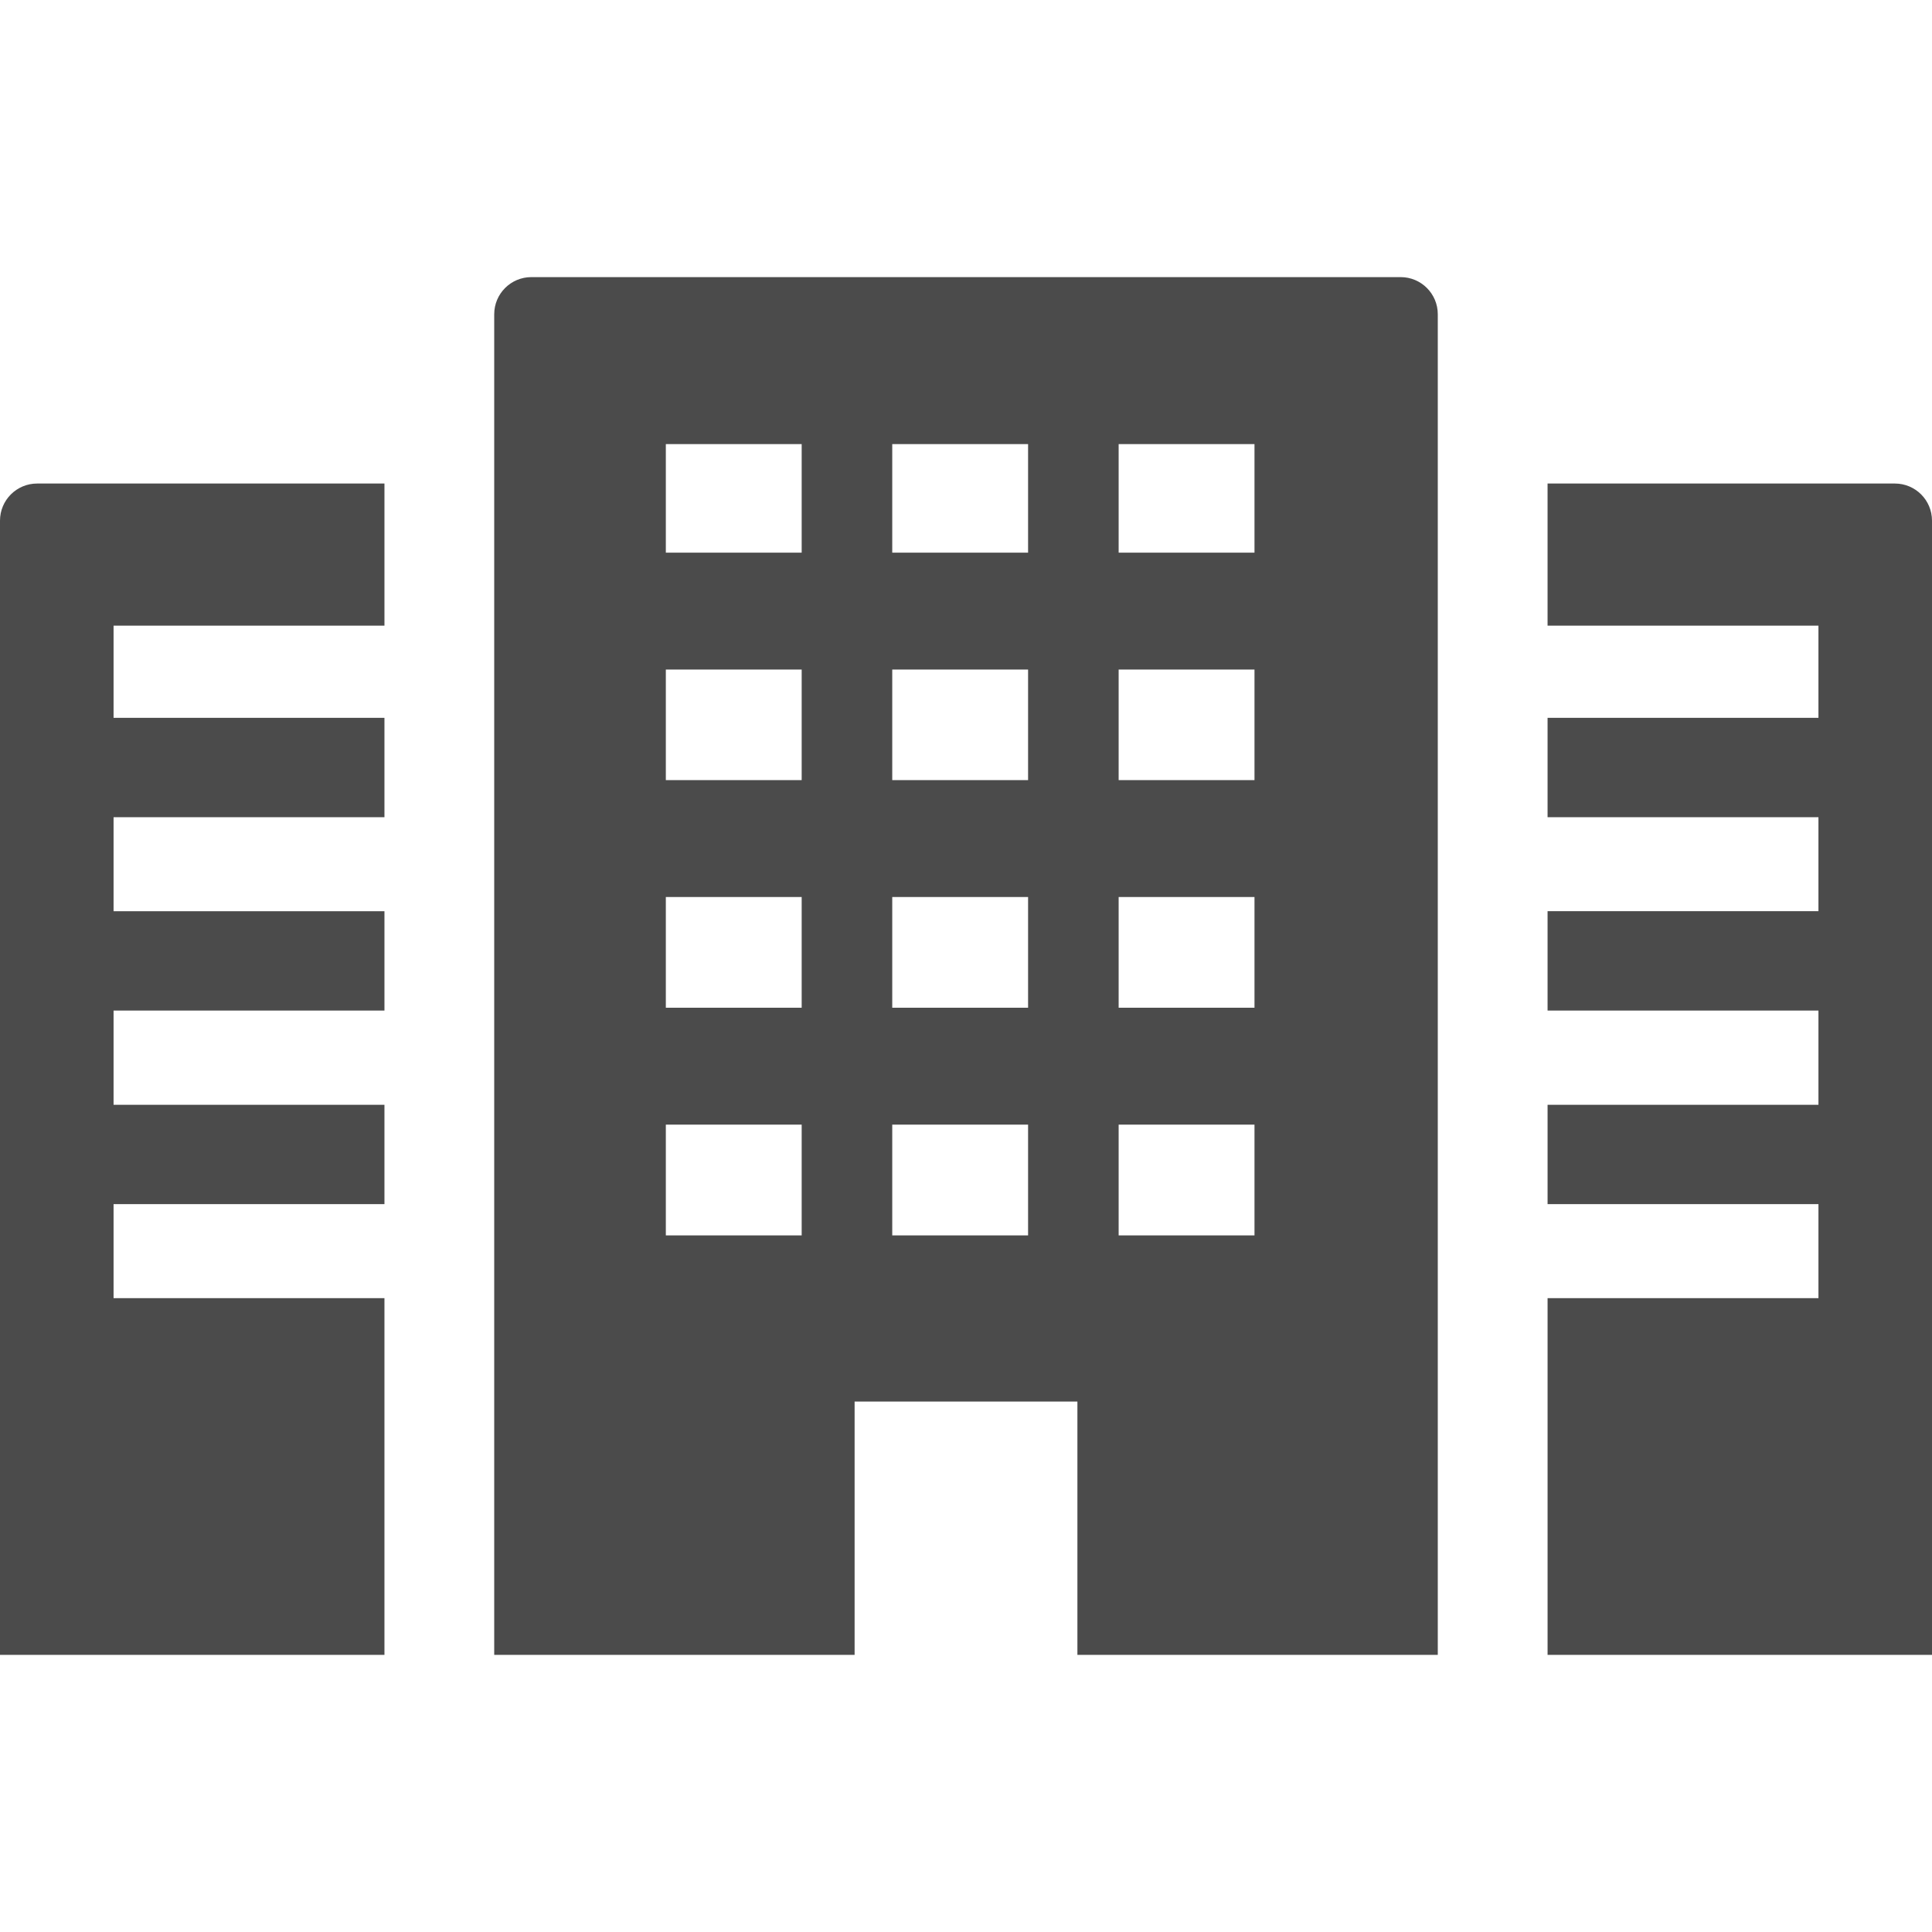
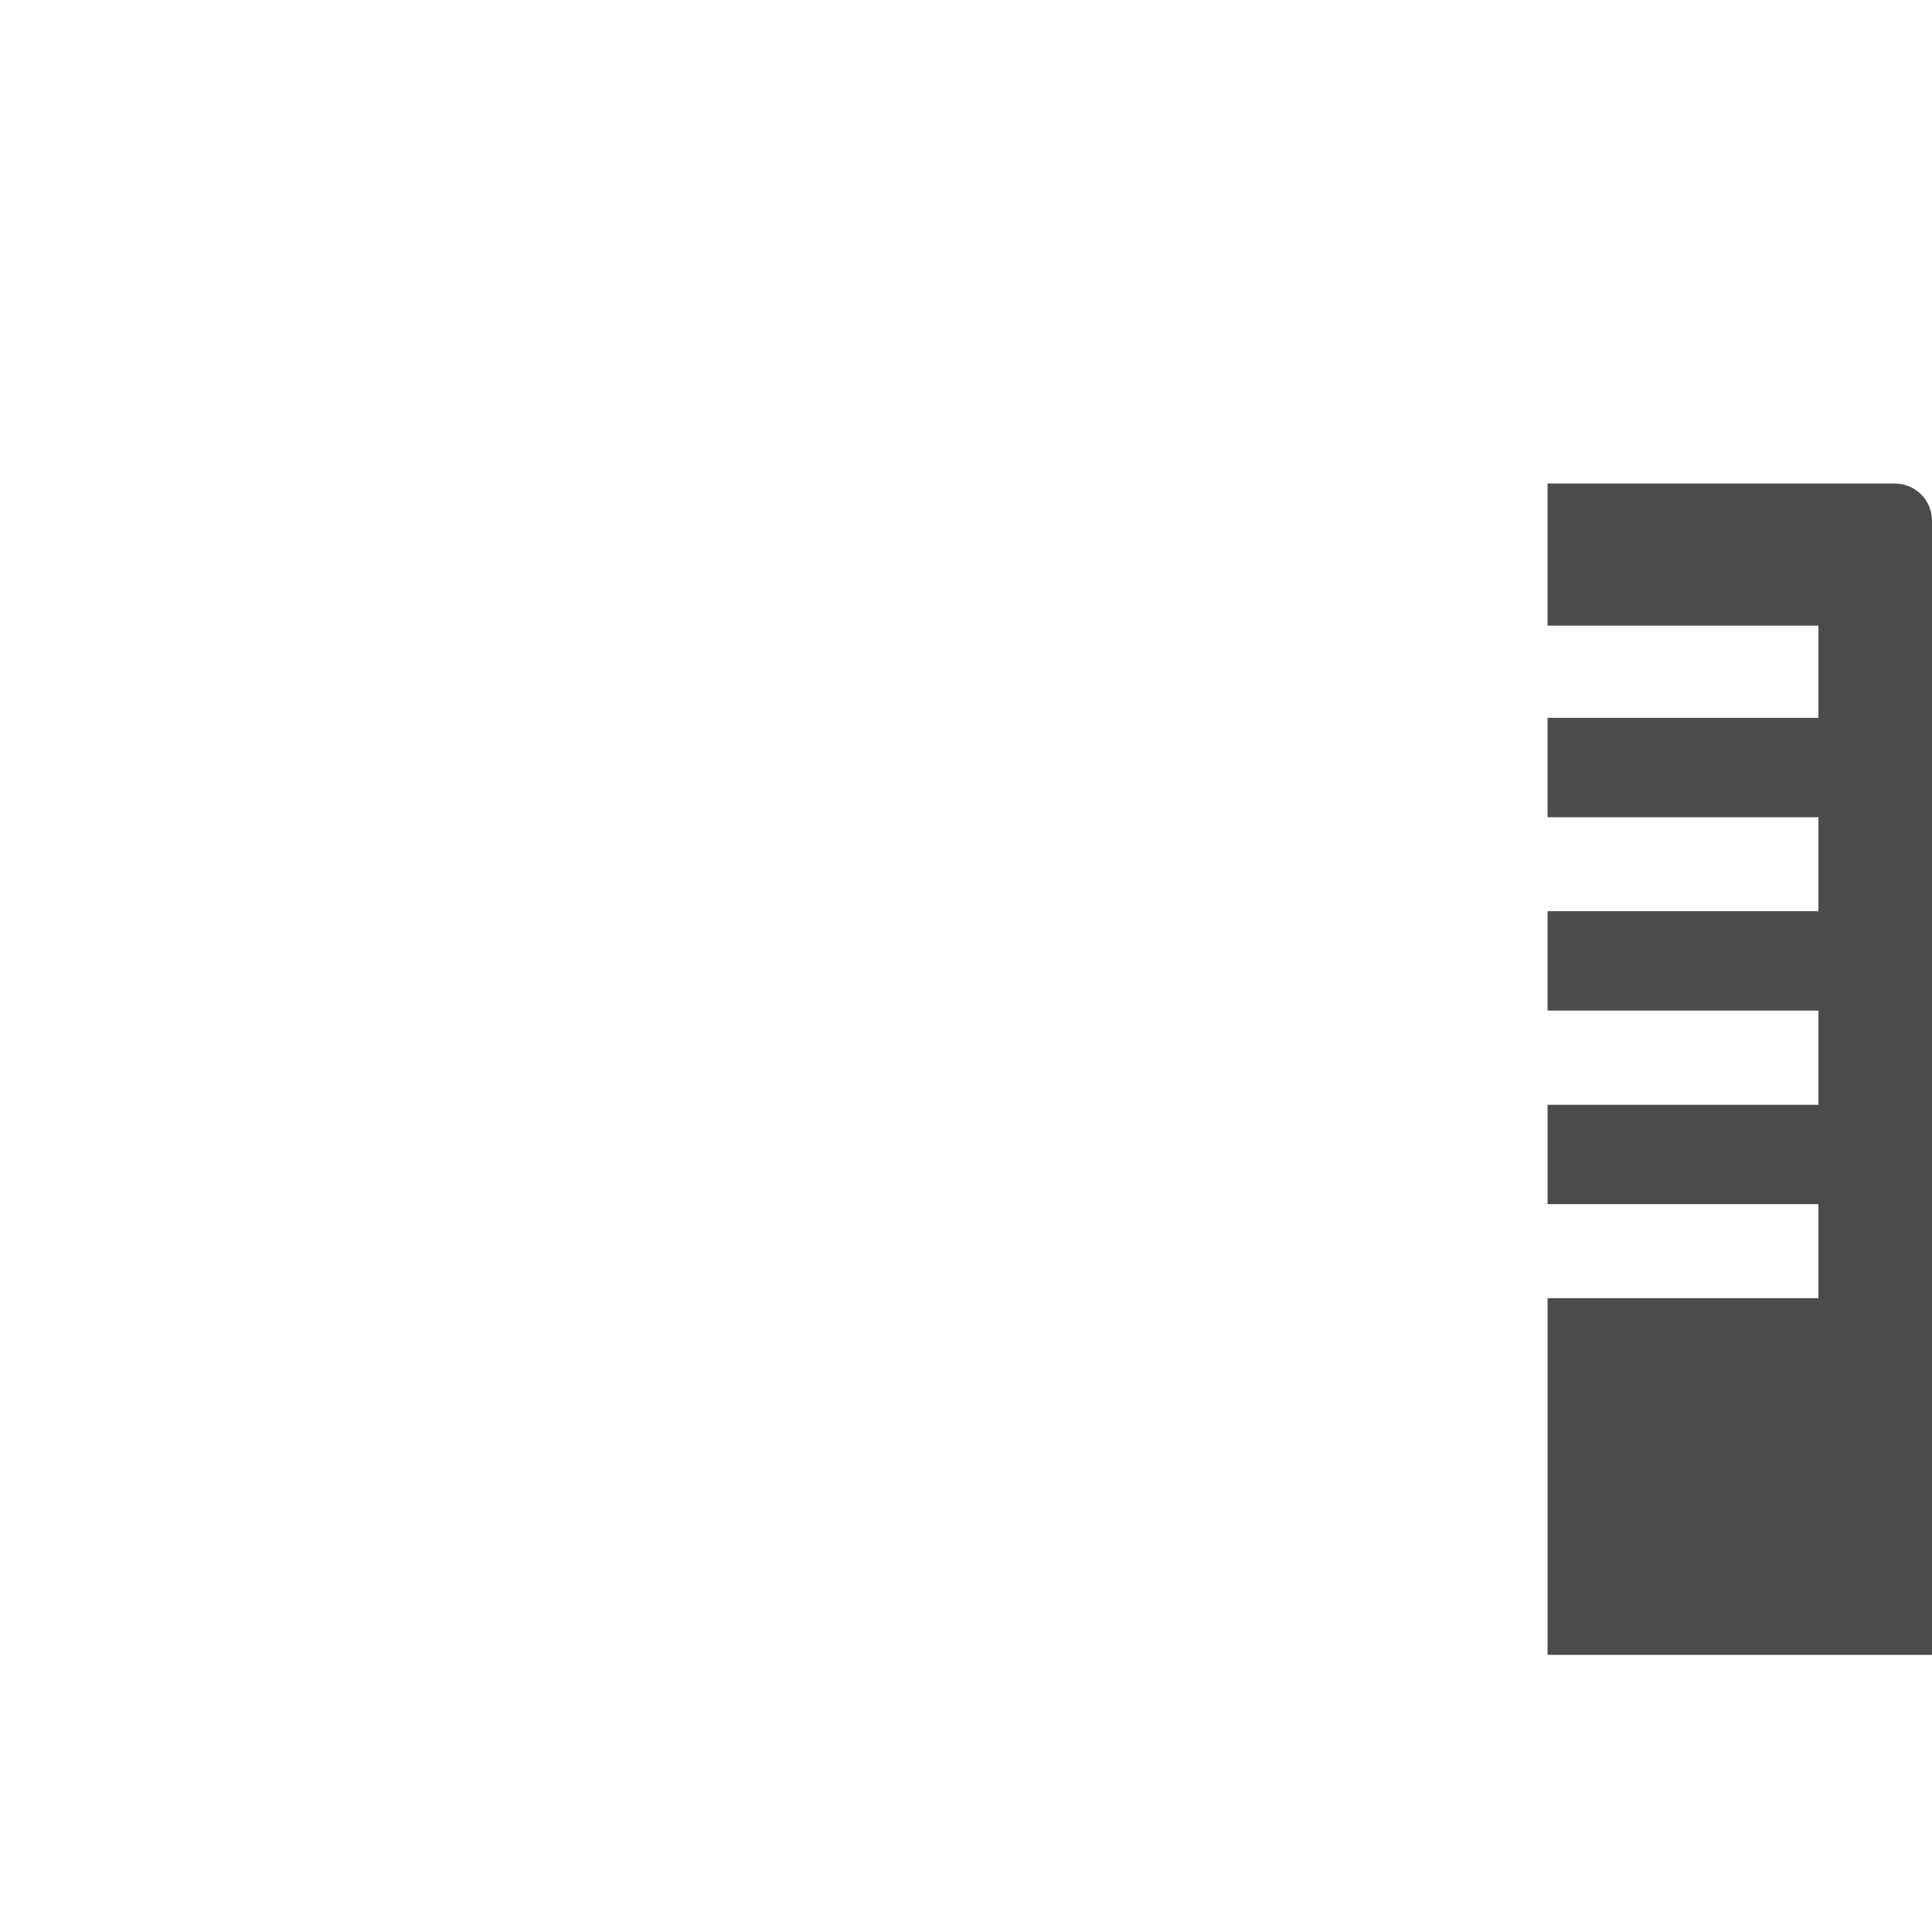
<svg xmlns="http://www.w3.org/2000/svg" version="1.1" id="_x31_0" x="0px" y="0px" viewBox="0 0 512 512" style="width: 512px; height: 512px; opacity: 1;" xml:space="preserve">
  <style type="text/css">
	.st0{fill:#374149;}
</style>
  <g>
-     <path class="st0" d="M371.187,73.438H140.813c-5.434,0-9.84,4.406-9.84,9.84v63.183v30.981v29.301v30.977v29.343v30.981v29.344   v30.98v40.363v8.852v30.722v0.094l0,0v0.164h95.508v-30.98v-8.852v-27.309h59.042v27.309v8.852v30.98h95.504v-30.98v-8.852v-40.363   v-30.98v-29.344v-30.981v-29.343v-30.977v-29.301v-30.981V83.278C381.027,77.844,376.625,73.438,371.187,73.438z M332.453,117.695   v28.766h-36v-28.766h35.942H332.453z M332.453,177.442v29.301h-36v-29.301H332.453z M332.453,237.719v29.343h-36v-29.343H332.453z    M332.453,298.043v29.344h-36v-29.344H332.453z M272.453,117.695v28.766h-36v-28.766h35.942H272.453z M236.453,206.742v-29.301h36   v29.301H236.453z M236.453,267.062v-29.343h36v29.343H236.453z M236.453,327.387v-29.344h36v29.344H236.453z M212.453,117.695   v28.766h-36v-28.766h35.942H212.453z M212.453,177.442v29.301h-36v-29.301H212.453z M212.453,237.719v29.343h-36v-29.343H212.453z    M212.453,298.043v29.344h-36v-29.344H212.453z" style="fill: rgb(75, 75, 75);" />
-     <path class="st0" d="M0,137.981v299.504v0.914l0,0v0.164h101.883v-94.535H30.098V319.11h71.786v-26.332H30.098v-24.961h71.187   h0.438l0,0h0.161v-26.336H30.098v-24.914h71.786v-26.332H30.098v-24.434h71.187l0.438,0.004v-0.004h0.161v-37.66H9.844   C4.406,128.141,0,132.543,0,137.981z" style="fill: rgb(75, 75, 75);" />
    <path class="st0" d="M502.16,128.141h-92.039v37.386v0.114l0,0v0.16h71.508h0.278v24.434h-71.786v26.09v0.082l0,0v0.16h71.786   v24.914h-71.786v26.098v0.078l0,0v0.161h71.508h0.278v24.961h-71.786v26.094v0.078l0,0v0.16h71.786v24.918h-71.786v94.086v0.285   l0,0v0.164H512V137.981C512,132.543,507.598,128.141,502.16,128.141z" style="fill: rgb(75, 75, 75);" />
  </g>
</svg>